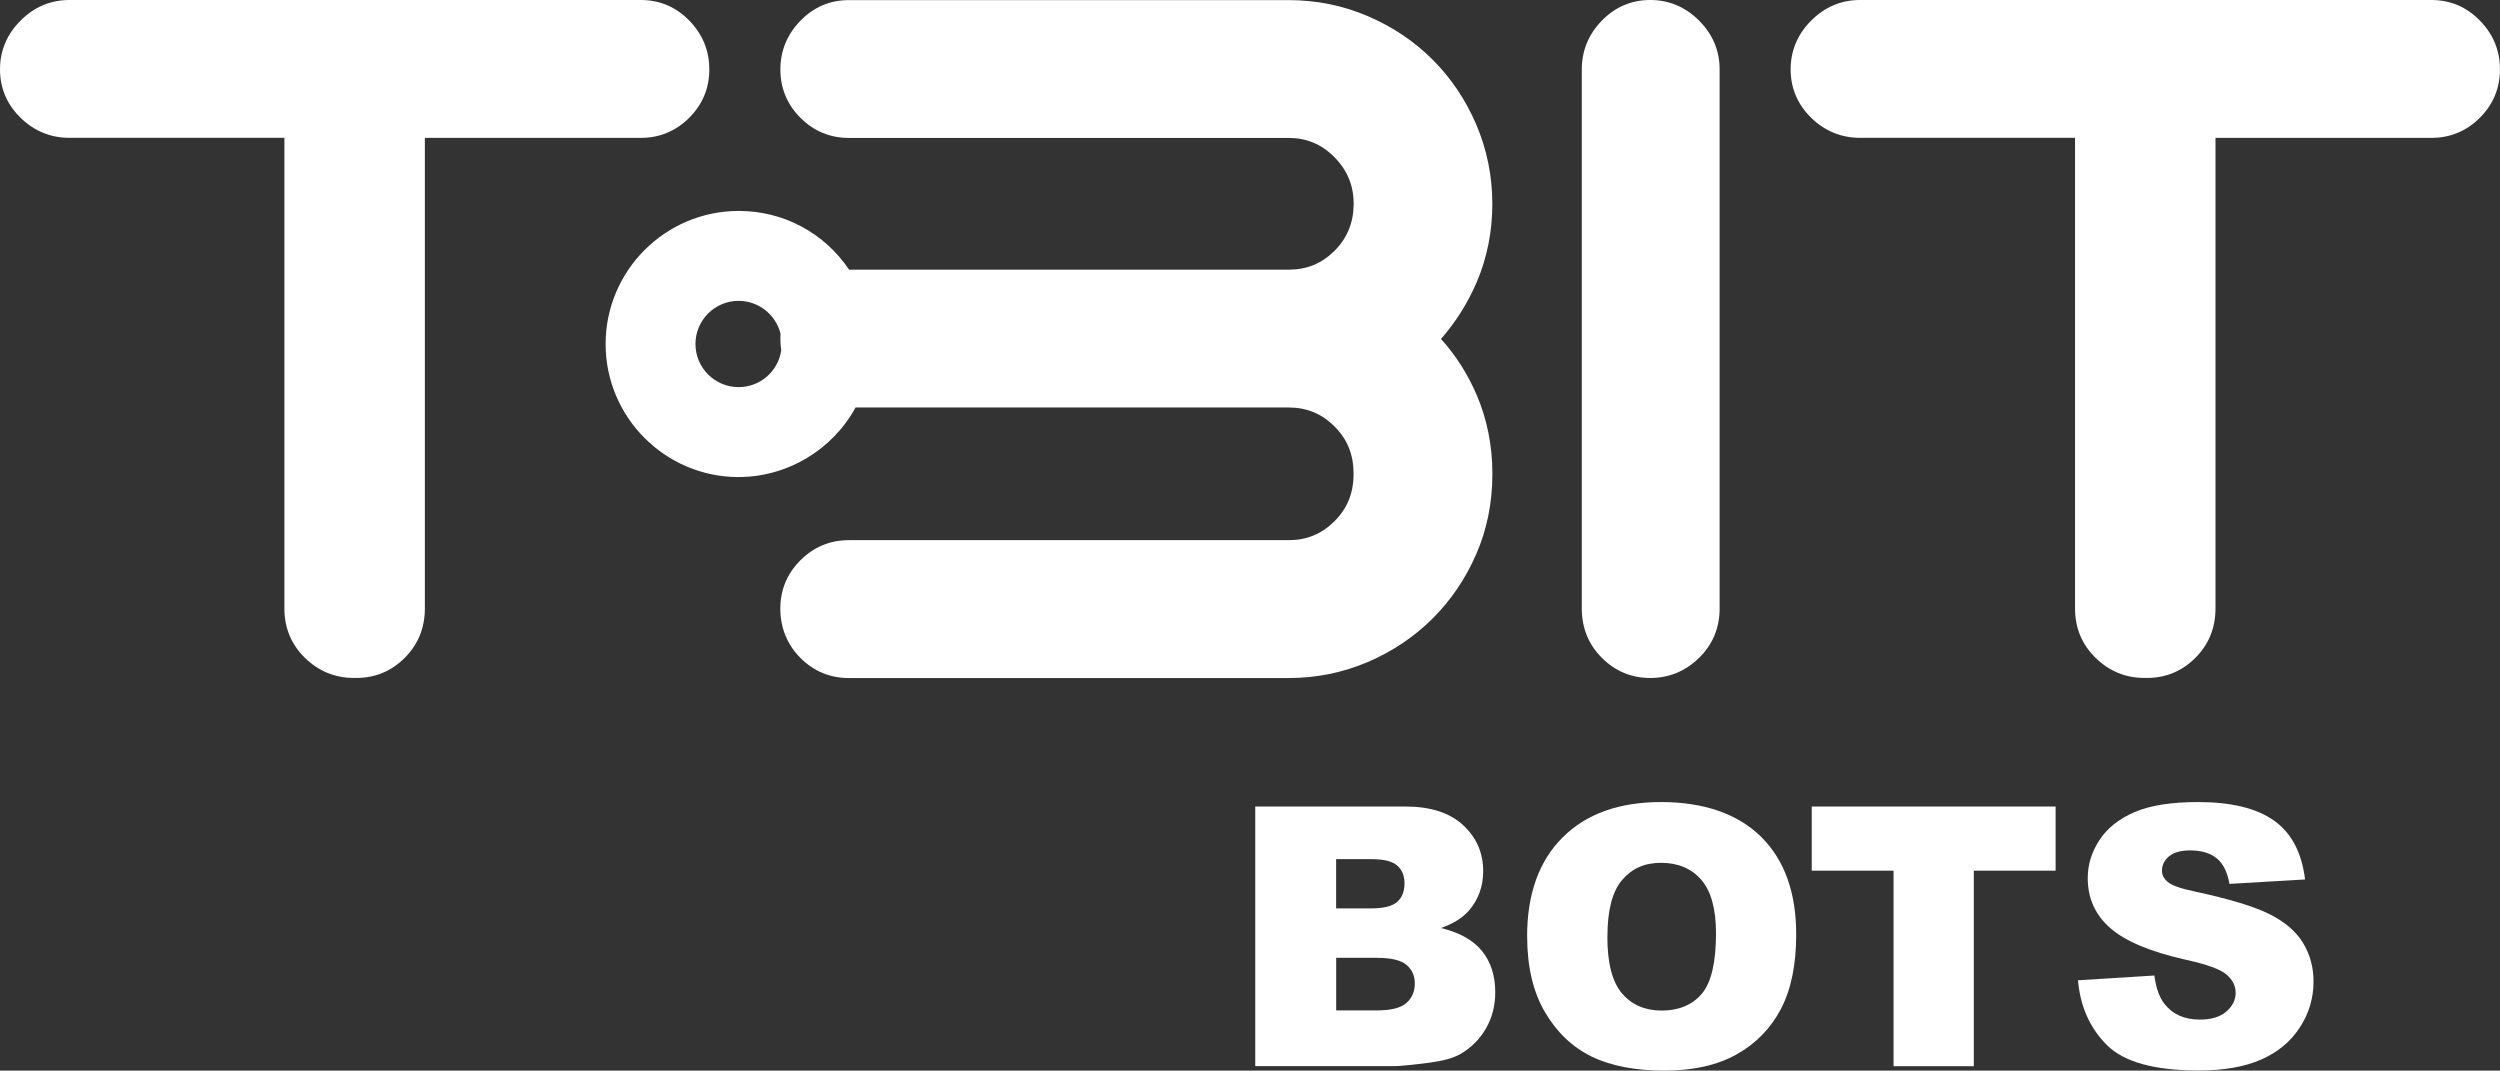
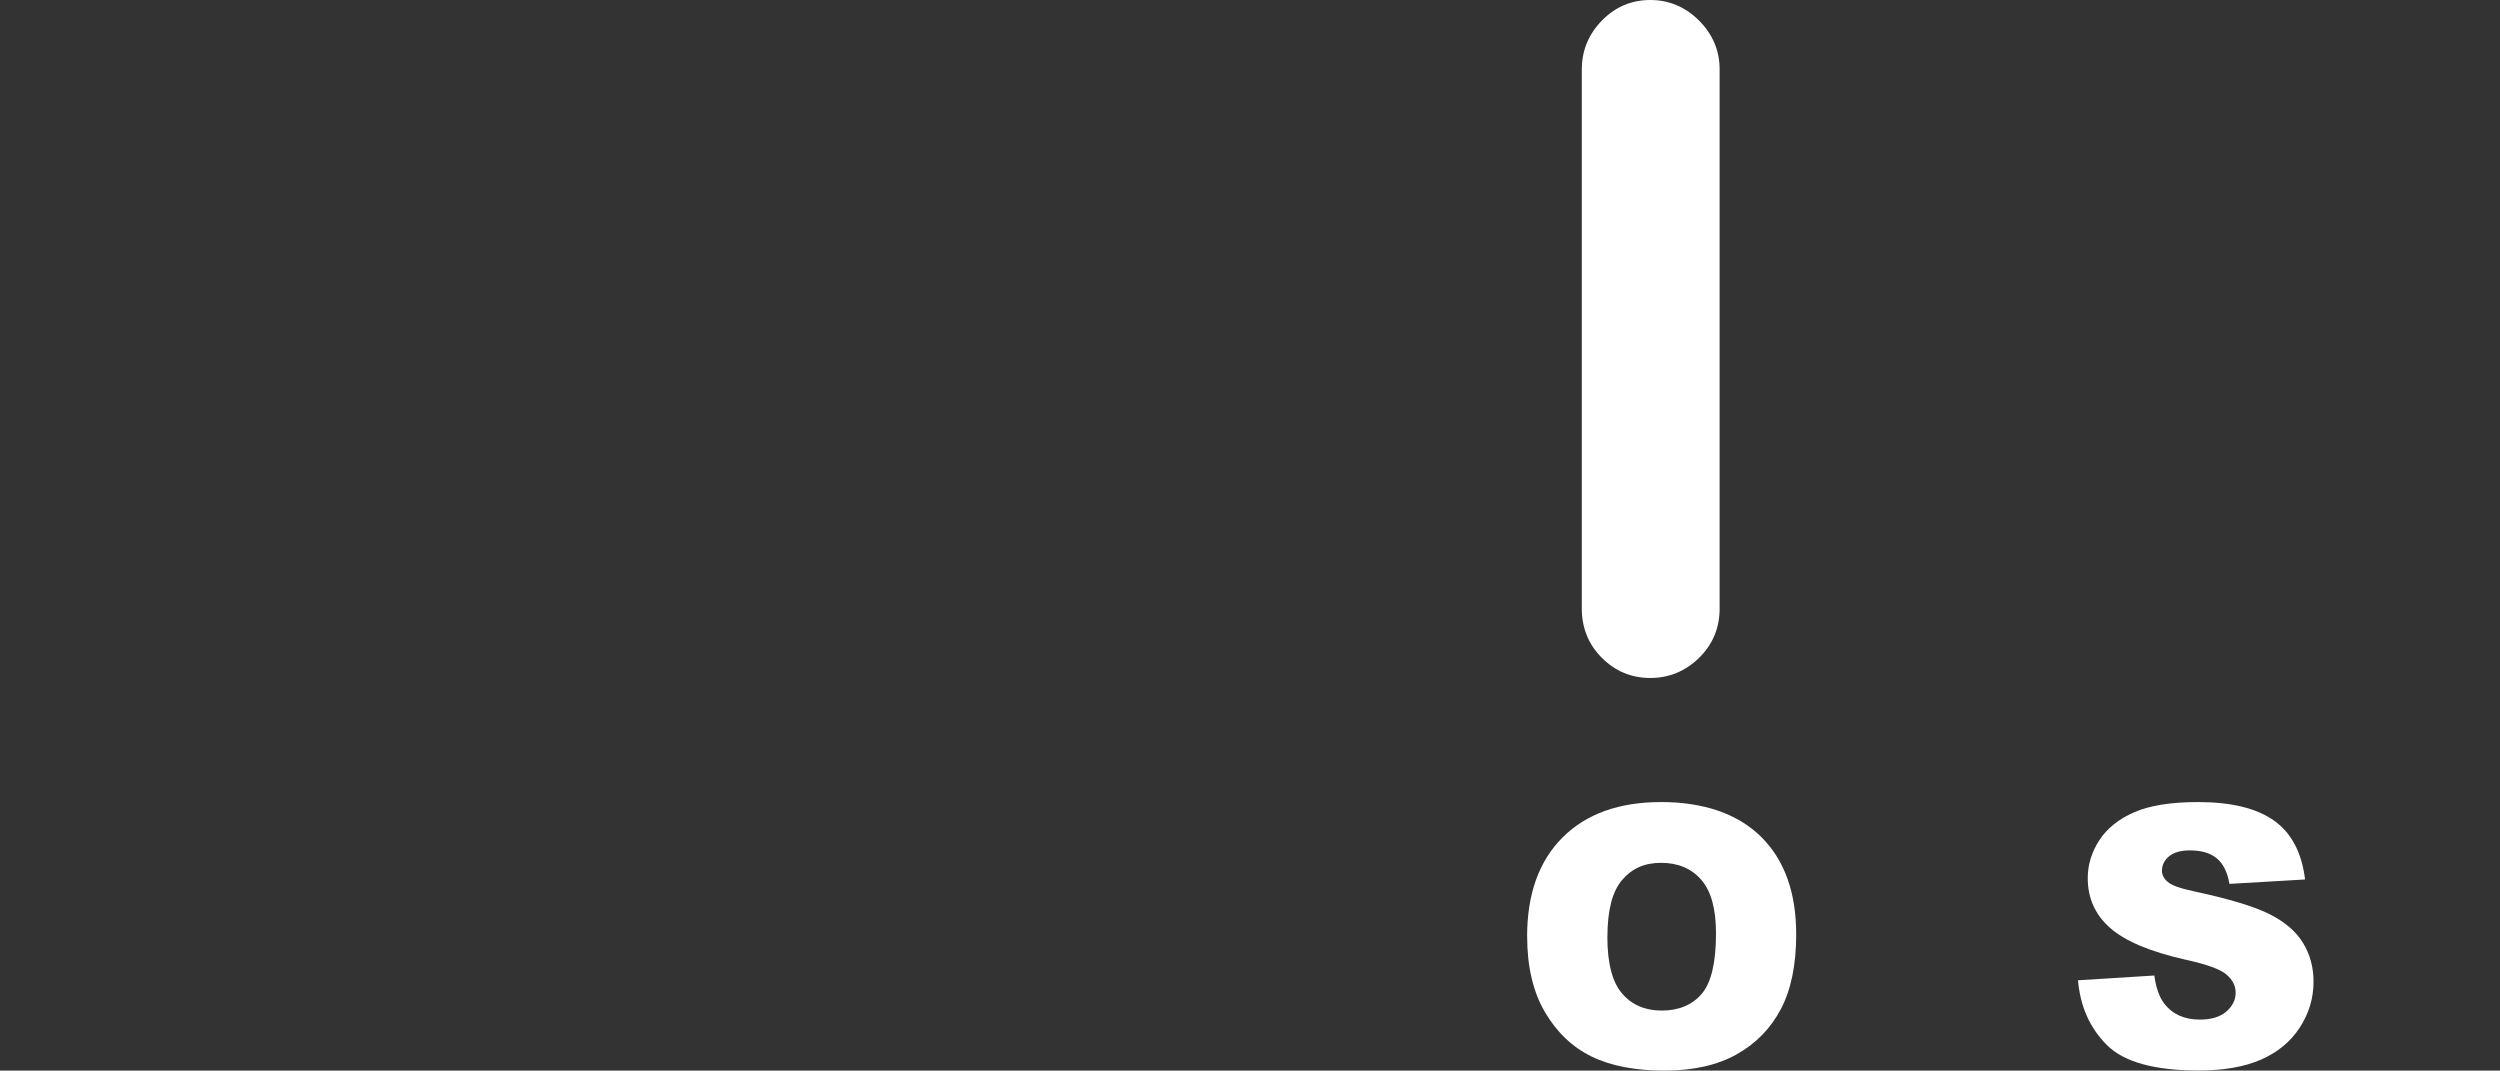
<svg xmlns="http://www.w3.org/2000/svg" id="Layer_2" data-name="Layer 2" viewBox="0 0 476.34 203.99">
  <rect x="0" y="0" width="476.34" height="203.99" fill="#333333" stroke="none" />
  <defs>
    <style>
      .cls-1 {
        fill: #fff;
      }
    </style>
  </defs>
  <g id="Layer_1-2" data-name="Layer 1">
    <g>
-       <path class="cls-1" d="m140.73,90.89c9.27,0,17.88-5.16,22.28-13.25h82.52c3.45,0,6.32,1.18,8.75,3.62,2.44,2.44,3.62,5.36,3.62,8.93v.18c0,3.57-1.19,6.49-3.62,8.93-2.44,2.44-5.3,3.62-8.75,3.62h-83.8c-3.57,0-6.67,1.29-9.22,3.83-2.54,2.54-3.83,5.64-3.83,9.22s1.29,6.85,3.83,9.39c2.54,2.54,5.64,3.83,9.22,3.83h83.8c5.27,0,10.35-1.03,15.08-3.05,4.71-2.02,8.88-4.82,12.37-8.31,3.5-3.49,6.29-7.62,8.31-12.28,2.03-4.67,3.06-9.78,3.06-15.17v-.18c0-5.27-1-10.28-2.97-14.9-1.7-3.99-3.99-7.59-6.82-10.72,2.82-3.22,5.11-6.86,6.82-10.85,1.97-4.62,2.96-9.63,2.96-14.9s-1.03-10.35-3.05-15.08c-2.02-4.72-4.82-8.88-8.31-12.37-3.49-3.5-7.66-6.29-12.37-8.31-4.73-2.03-9.8-3.05-15.08-3.05h-83.8c-3.58,0-6.69,1.32-9.23,3.94-2.53,2.6-3.81,5.72-3.81,9.28s1.29,6.68,3.83,9.21c2.54,2.54,5.64,3.83,9.22,3.83h83.8c3.44,0,6.3,1.21,8.74,3.69,2.45,2.5,3.64,5.4,3.64,8.86s-1.18,6.49-3.62,8.93c-2.44,2.44-5.3,3.62-8.75,3.62h-83.77c-4.73-7.03-12.5-11.19-21.03-11.19-13.98,0-25.36,11.38-25.36,25.36s11.38,25.35,25.36,25.35Zm8.12-24.12c-.6,4.01-4.04,6.99-8.12,6.99-4.53,0-8.22-3.69-8.22-8.22s3.69-8.22,8.22-8.22c3.78,0,7.1,2.62,7.99,6.27-.02.33-.03.67-.03,1.01,0,.73.06,1.46.17,2.17Z" />
      <path class="cls-1" d="m314.43,129.18c3.56,0,6.69-1.28,9.28-3.81,2.61-2.54,3.94-5.71,3.94-9.41V13.22c0-3.57-1.32-6.7-3.92-9.3-2.6-2.6-5.73-3.92-9.3-3.92s-6.69,1.32-9.23,3.94c-2.53,2.6-3.81,5.72-3.81,9.28v102.74c0,3.69,1.29,6.85,3.83,9.39,2.54,2.54,5.64,3.83,9.22,3.83Z" />
-       <path class="cls-1" d="m131.34,3.93c-2.55-2.61-5.65-3.93-9.23-3.93H13.22c-3.57,0-6.7,1.32-9.3,3.92S0,9.65,0,13.22s1.32,6.69,3.93,9.23c2.59,2.53,5.72,3.81,9.29,3.81h40.97v89.69c0,3.7,1.32,6.87,3.93,9.41,2.59,2.53,5.72,3.81,9.29,3.81.09,0,.17-.01.25-.01.09,0,.17.01.25.01,3.57,0,6.67-1.29,9.21-3.83,2.54-2.54,3.83-5.7,3.83-9.39V26.27h41.15c3.57,0,6.68-1.29,9.22-3.83,2.54-2.54,3.83-5.64,3.83-9.22s-1.28-6.69-3.81-9.29Z" />
-       <path class="cls-1" d="m472.52,3.93c-2.55-2.61-5.65-3.93-9.23-3.93h-108.89c-3.57,0-6.7,1.32-9.3,3.92s-3.92,5.73-3.92,9.3,1.32,6.69,3.93,9.23c2.59,2.53,5.72,3.81,9.29,3.81h40.97v89.69c0,3.7,1.32,6.87,3.93,9.41,2.59,2.53,5.72,3.81,9.29,3.81.09,0,.17-.01.25-.01.09,0,.17.01.25.01,3.57,0,6.67-1.29,9.21-3.83,2.54-2.54,3.83-5.7,3.83-9.39V26.27h41.15c3.57,0,6.68-1.29,9.22-3.83,2.54-2.54,3.83-5.64,3.83-9.22s-1.28-6.69-3.81-9.29Z" />
    </g>
    <g>
-       <path class="cls-1" d="m239.16,153.67h28.62c4.77,0,8.43,1.18,10.99,3.54,2.55,2.36,3.83,5.29,3.83,8.77,0,2.92-.91,5.43-2.73,7.53-1.22,1.4-2.99,2.5-5.33,3.31,3.55.85,6.17,2.32,7.85,4.4,1.68,2.08,2.51,4.7,2.51,7.85,0,2.56-.6,4.87-1.79,6.92-1.19,2.05-2.82,3.67-4.89,4.86-1.28.74-3.22,1.28-5.81,1.62-3.44.45-5.73.67-6.85.67h-26.39v-49.48Zm15.42,19.41h6.65c2.38,0,4.04-.41,4.98-1.23s1.4-2.01,1.4-3.56c0-1.44-.47-2.56-1.4-3.38s-2.56-1.21-4.88-1.21h-6.75v9.38Zm0,19.44h7.8c2.63,0,4.49-.47,5.57-1.4,1.08-.93,1.62-2.19,1.62-3.76,0-1.46-.54-2.64-1.6-3.53-1.07-.89-2.94-1.33-5.62-1.33h-7.76v10.02Z" />
      <path class="cls-1" d="m290.97,178.44c0-8.08,2.25-14.37,6.75-18.87,4.5-4.5,10.77-6.75,18.8-6.75s14.58,2.21,19.04,6.63c4.46,4.42,6.68,10.61,6.68,18.58,0,5.78-.97,10.52-2.92,14.23-1.95,3.7-4.76,6.58-8.44,8.64-3.68,2.06-8.26,3.09-13.75,3.09s-10.2-.89-13.85-2.67-6.62-4.59-8.89-8.44c-2.27-3.85-3.41-8.66-3.41-14.44Zm15.29.07c0,4.99.93,8.58,2.79,10.77,1.86,2.18,4.38,3.27,7.58,3.27s5.83-1.07,7.63-3.21c1.8-2.14,2.7-5.97,2.7-11.51,0-4.66-.94-8.06-2.82-10.21-1.88-2.15-4.43-3.22-7.64-3.22s-5.56,1.09-7.43,3.27c-1.87,2.18-2.8,5.79-2.8,10.83Z" />
-       <path class="cls-1" d="m345.2,153.67h46.47v12.22h-15.59v37.26h-15.29v-37.26h-15.59v-12.22Z" />
      <path class="cls-1" d="m395.93,186.78l14.55-.91c.31,2.36.96,4.16,1.92,5.4,1.57,2,3.82,3,6.75,3,2.18,0,3.86-.51,5.05-1.54,1.18-1.02,1.77-2.21,1.77-3.56s-.56-2.43-1.69-3.44c-1.12-1.01-3.73-1.97-7.83-2.87-6.71-1.51-11.49-3.51-14.34-6.01-2.88-2.5-4.32-5.68-4.32-9.55,0-2.54.74-4.94,2.21-7.21,1.47-2.26,3.69-4.04,6.65-5.33,2.96-1.29,7.01-1.94,12.17-1.94,6.32,0,11.14,1.18,14.46,3.53,3.32,2.35,5.29,6.09,5.92,11.22l-14.41.84c-.38-2.23-1.19-3.85-2.41-4.86-1.23-1.01-2.92-1.52-5.08-1.52-1.78,0-3.12.38-4.02,1.13-.9.75-1.35,1.67-1.35,2.75,0,.79.37,1.5,1.11,2.13.72.65,2.43,1.26,5.13,1.82,6.68,1.44,11.47,2.9,14.36,4.37,2.89,1.47,5,3.3,6.31,5.48,1.32,2.18,1.97,4.62,1.97,7.32,0,3.17-.88,6.1-2.63,8.77-1.75,2.68-4.21,4.71-7.36,6.09-3.15,1.38-7.12,2.08-11.91,2.08-8.42,0-14.24-1.62-17.48-4.86s-5.07-7.36-5.5-12.35Z" />
    </g>
  </g>
</svg>